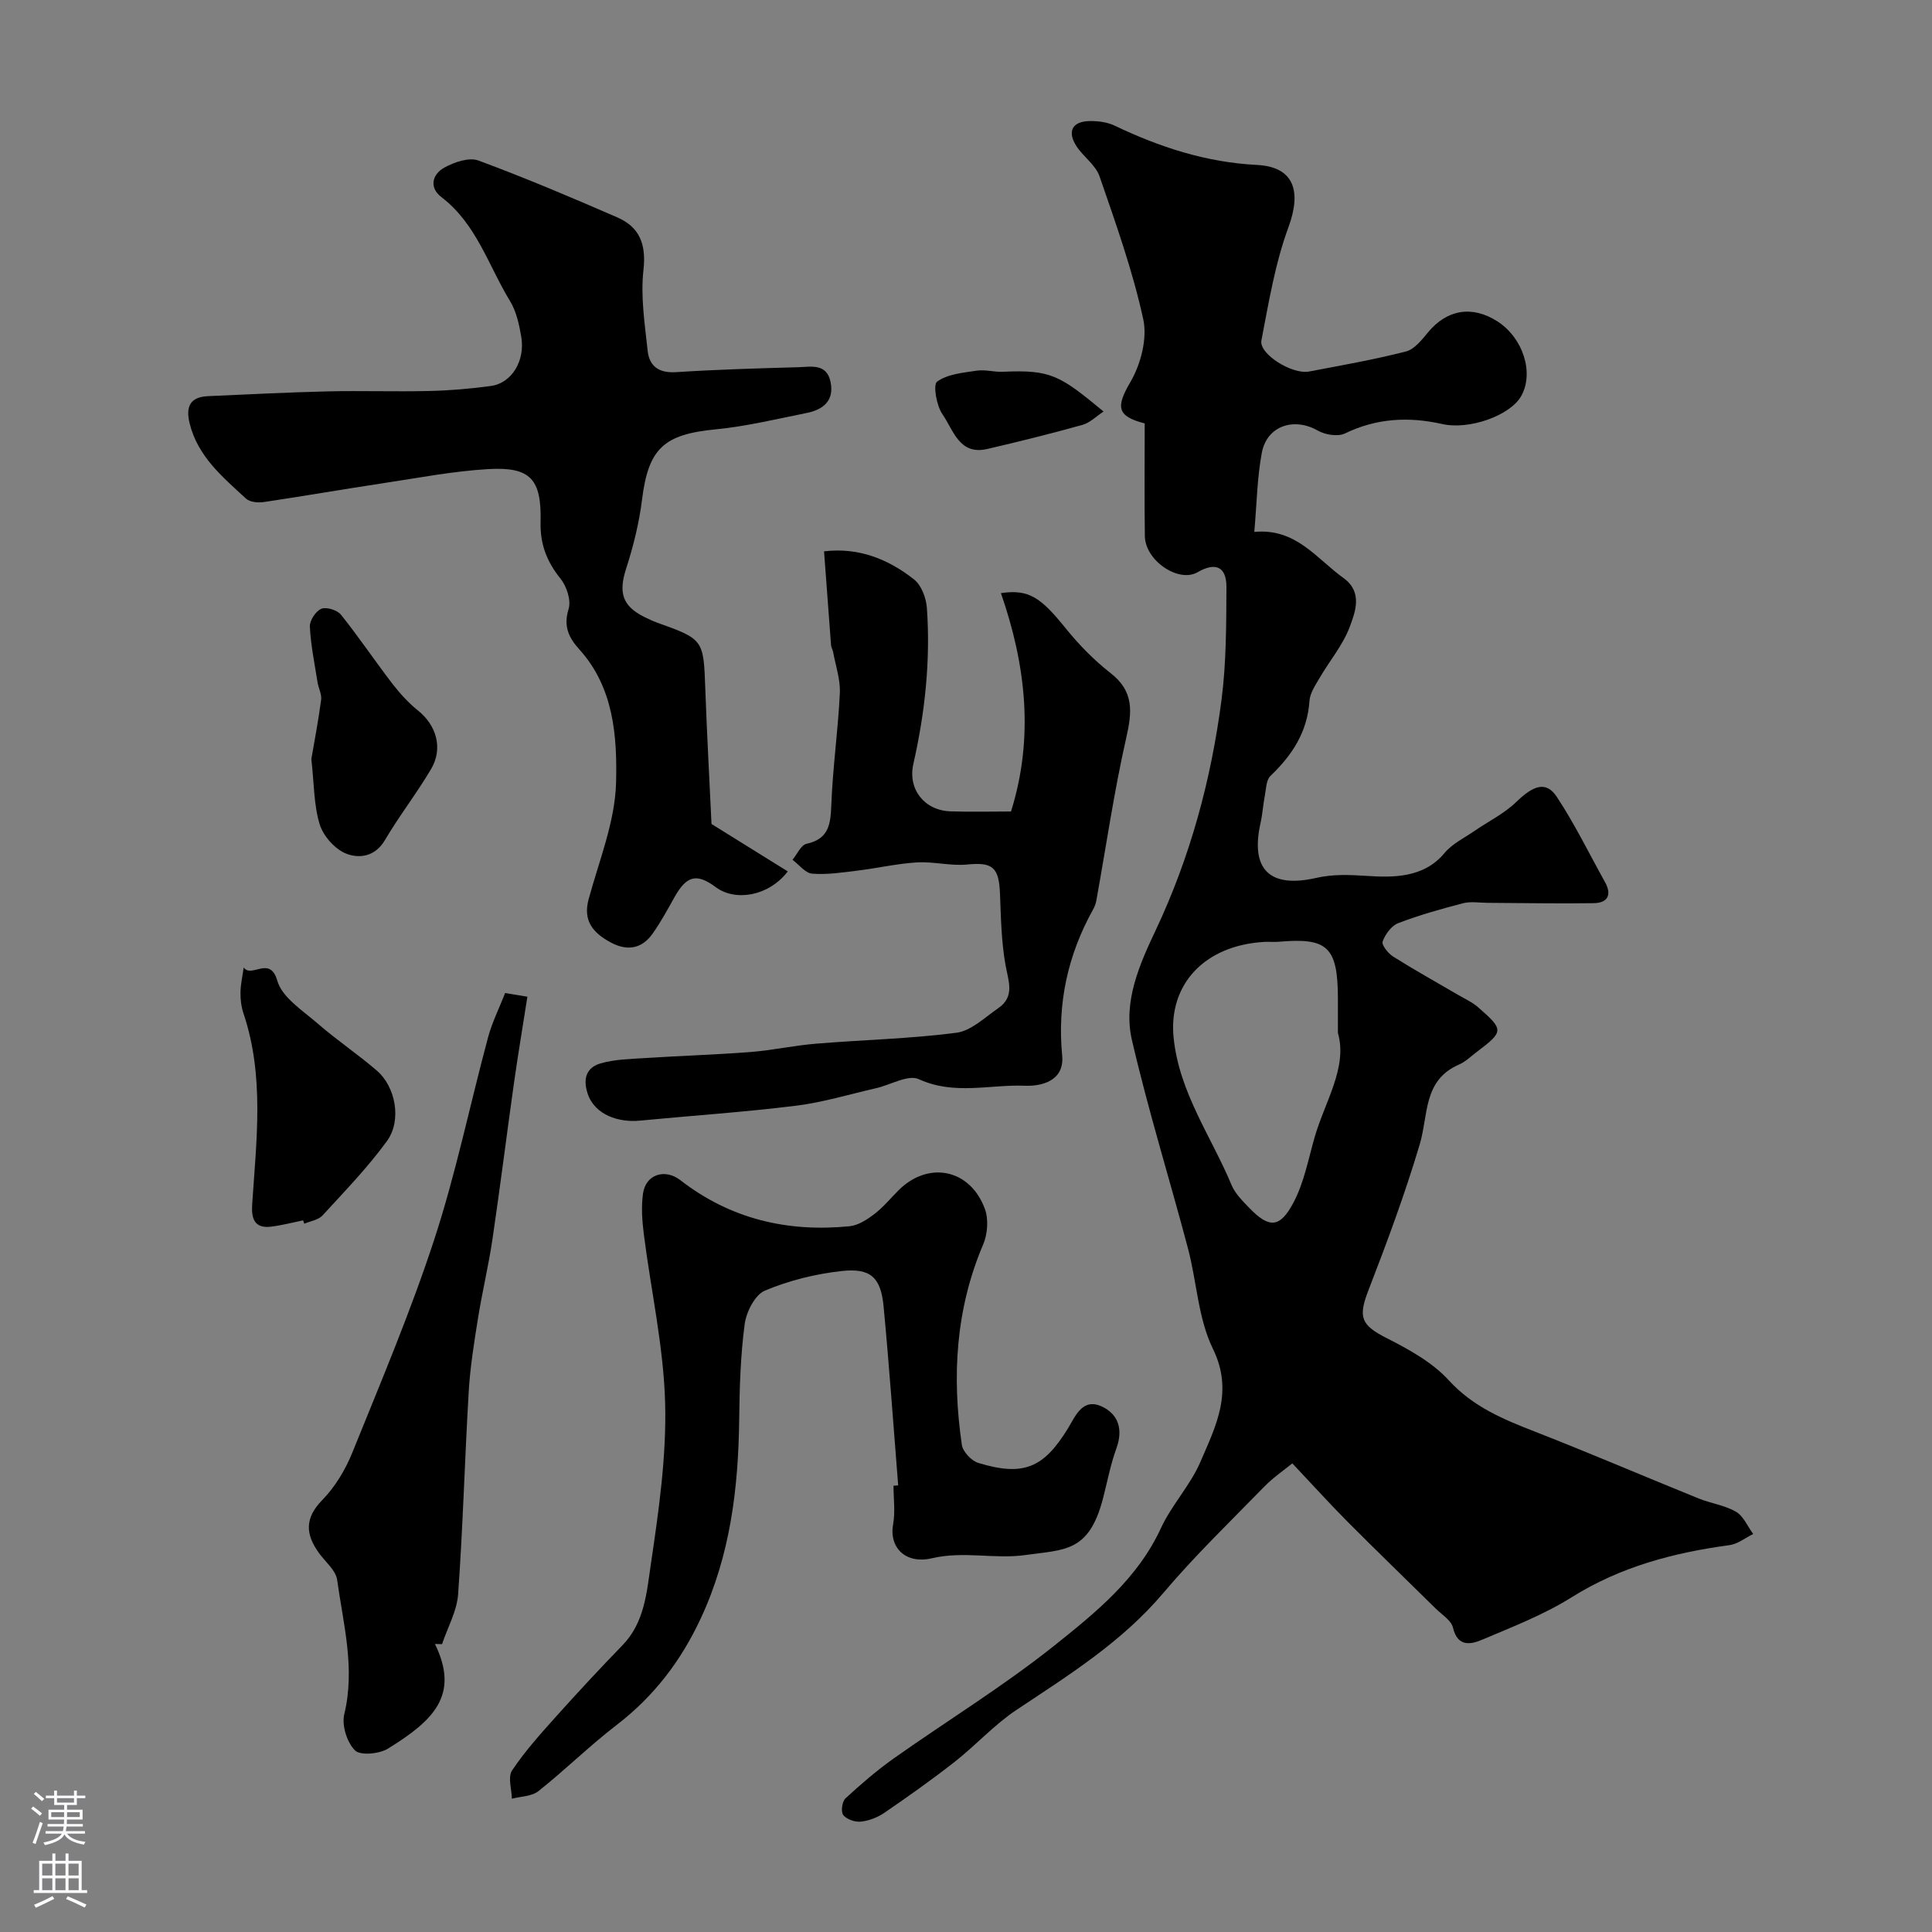
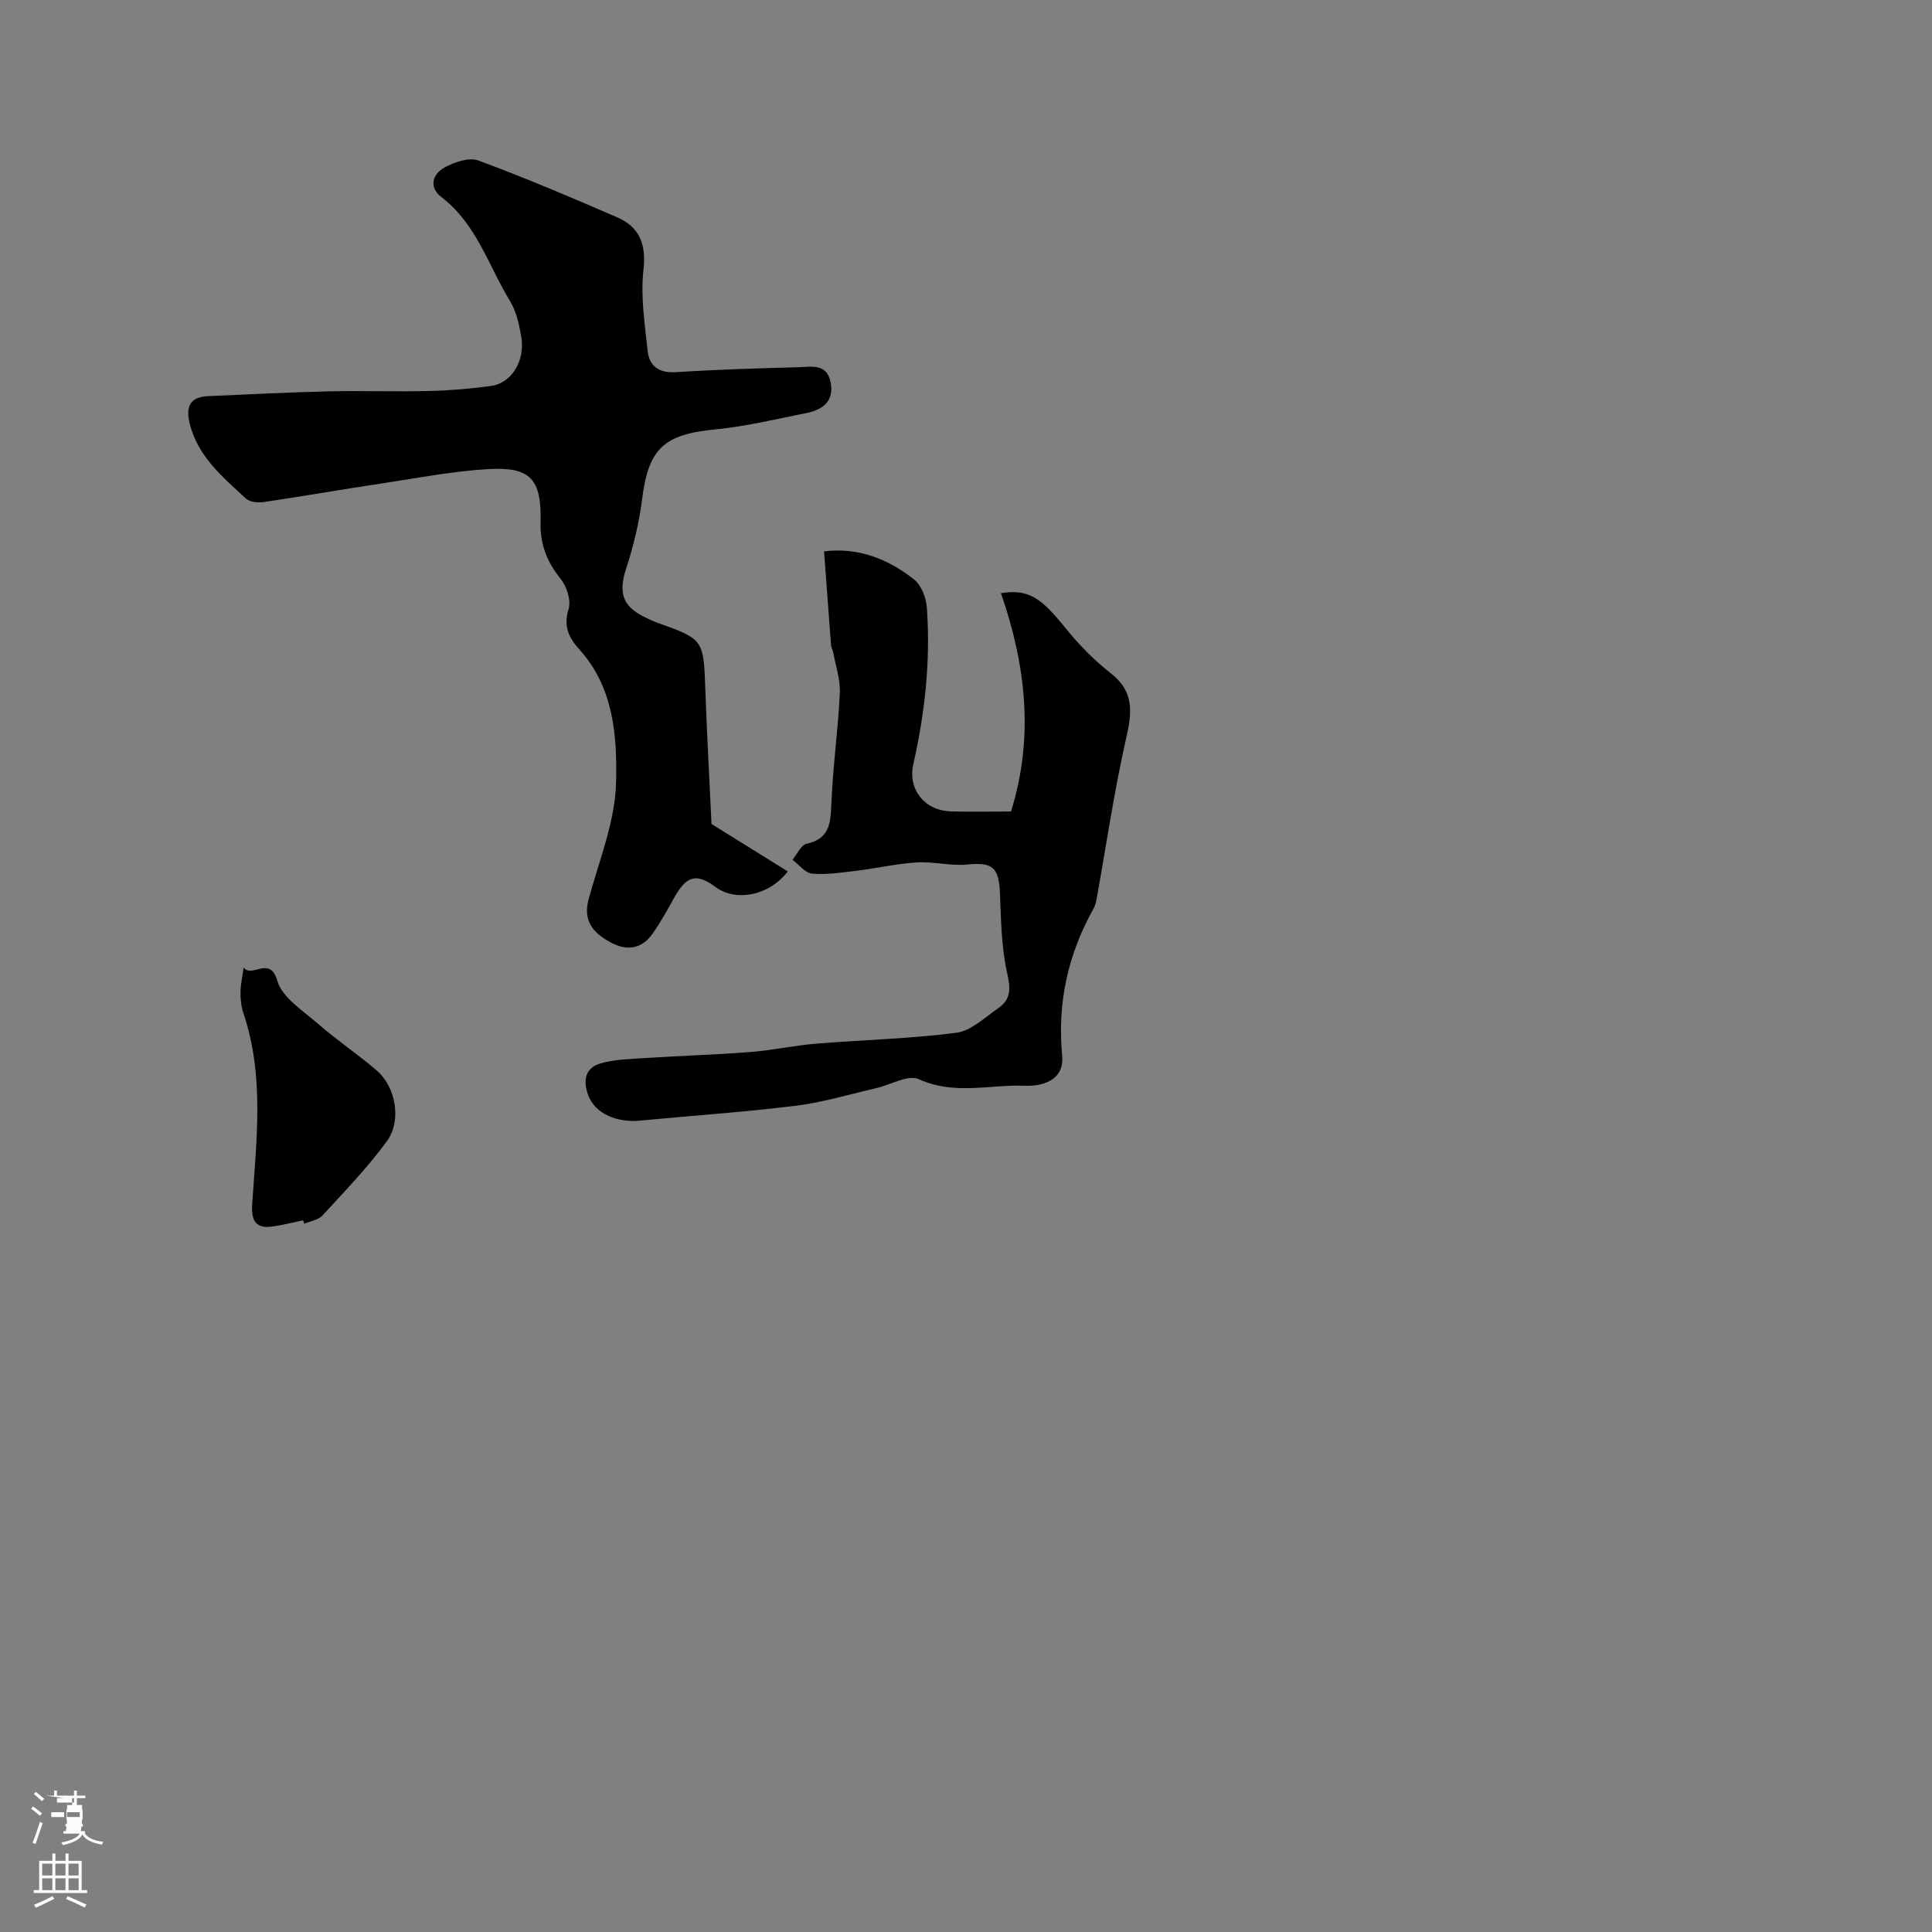
<svg xmlns="http://www.w3.org/2000/svg" enable-background="new 0 0 400 400" viewBox="0 0 400 400">
  <rect x="0" y="0" width="400" height="400" fill="#808080" stroke="none" />
  <g fill="#010000">
-     <path d="m237 87.66c-5.92-1.5-5.9-3.52-2.95-8.59 2.14-3.67 3.52-8.97 2.65-12.97-2.19-10.06-5.69-19.85-9.06-29.61-.81-2.34-3.33-4.02-4.76-6.21-1.98-3.04-.9-5.13 2.64-5.21 1.74-.04 3.67.19 5.22.93 9.37 4.47 18.98 7.62 29.51 8.15 7.67.39 9.26 5.42 6.51 12.89-2.76 7.49-4.08 15.55-5.6 23.45-.54 2.8 6.37 7.1 9.87 6.43 6.71-1.28 13.45-2.46 20.05-4.15 1.76-.45 3.29-2.4 4.58-3.96 3.91-4.73 9.11-5.63 14.35-2.28 5.33 3.41 7.65 10.69 4.93 15.48-2.3 4.05-10.76 7.04-16.35 5.78-6.92-1.56-13.58-1.22-20.13 1.95-1.47.71-4.09.29-5.62-.59-4.95-2.82-10.55-1-11.6 4.62-.96 5.13-1.03 10.42-1.55 16.36 8.62-.83 12.87 5.53 18.46 9.54 4 2.87 2.5 6.93 1.28 10.16-1.41 3.74-4.14 6.96-6.19 10.48-.88 1.52-2.02 3.16-2.13 4.81-.43 6.44-3.59 11.24-8.08 15.53-.87.83-.89 2.63-1.15 4.01-.37 1.9-.48 3.85-.9 5.74-2.15 9.63 1.9 13.57 11.58 11.35 3.47-.79 6.88-.63 10.5-.4 5.14.33 11.68.51 16.01-4.74 1.6-1.93 4.11-3.13 6.25-4.6 2.87-1.99 6.13-3.56 8.59-5.96 3.6-3.49 6.22-4.41 8.43-1.04 3.7 5.61 6.67 11.71 9.95 17.6 1.49 2.67.55 4.34-2.32 4.38-7.34.12-14.68-.04-22.02-.07-1.68-.01-3.45-.32-5.02.08-4.54 1.18-9.08 2.45-13.45 4.13-1.4.54-2.69 2.31-3.22 3.8-.25.72 1.14 2.47 2.19 3.13 4.39 2.76 8.93 5.28 13.4 7.9 1.4.82 2.94 1.51 4.15 2.56 5.42 4.74 5.38 5-.35 9.35-1.17.89-2.27 1.97-3.59 2.54-7.46 3.24-6.31 10.42-8.11 16.48-3.04 10.23-6.77 20.28-10.63 30.24-2.18 5.63-1.53 7.22 3.83 9.94 4.59 2.33 9.41 4.99 12.81 8.71 5.02 5.49 11.25 8.06 17.82 10.62 11.37 4.44 22.59 9.26 33.9 13.84 2.54 1.03 5.42 1.4 7.75 2.76 1.55.91 2.39 3.03 3.55 4.6-1.63.79-3.19 2.07-4.89 2.3-11.58 1.57-22.58 4.46-32.68 10.79-5.74 3.6-12.21 6.11-18.49 8.77-2.37 1.01-5.13 1.62-6.1-2.48-.36-1.51-2.29-2.68-3.57-3.94-6.06-5.98-12.19-11.89-18.19-17.92-3.76-3.78-7.33-7.73-11.5-12.15-1.66 1.36-3.93 2.91-5.82 4.84-7.06 7.24-14.37 14.29-20.89 22-8.57 10.14-19.53 16.98-30.36 24.18-4.62 3.07-8.43 7.32-12.82 10.77-4.72 3.7-9.63 7.17-14.57 10.56-1.4.96-3.19 1.65-4.87 1.83-1.2.13-2.93-.47-3.64-1.36-.53-.66-.25-2.81.45-3.45 3.2-2.95 6.51-5.81 10.06-8.32 11.05-7.81 22.65-14.91 33.2-23.33 8.52-6.8 17.21-13.8 22.04-24.27 2.22-4.82 6.1-8.89 8.19-13.75 3.17-7.38 6.94-14.54 2.58-23.44-3.05-6.24-3.32-13.81-5.14-20.71-3.82-14.43-8.27-28.71-11.63-43.25-1.83-7.92 1.6-15.62 4.92-22.65 7.18-15.21 11.49-31.17 13.64-47.71 1-7.7.98-15.56 1.02-23.35.02-4.26-2.27-5.23-5.97-3.09-3.91 2.27-10.84-2.37-10.92-7.47-.11-7.79-.03-15.6-.03-23.34zm40 126.19c0-3.22.01-5.22 0-7.21-.04-10.58-2.13-12.56-12.24-11.66-.99.09-2-.03-2.99.03-12.48.71-19.92 8.9-18.78 19.89 1.17 11.35 7.8 20.4 12 30.47.73 1.74 2.23 3.23 3.58 4.64 4.19 4.35 6.44 4.33 9.31-1.18 2.11-4.06 2.99-8.78 4.26-13.24 2.15-7.54 6.91-14.54 4.86-21.74z" />
    <path d="m147.31 170.6c5.38 3.35 10.55 6.56 15.79 9.82-3.92 5.11-10.82 6.3-14.92 3.25-3.95-2.93-6.03-2.39-8.54 2.09-1.43 2.56-2.84 5.16-4.53 7.55-2.25 3.18-5.31 3.63-8.69 1.8-3.54-1.92-5.79-4.38-4.55-8.94 2.17-8 5.47-16.04 5.68-24.12.24-9.54-.45-19.69-7.6-27.59-2.18-2.41-3.35-4.78-2.23-8.36.56-1.8-.39-4.71-1.68-6.3-2.84-3.53-4.24-7.17-4.12-11.74.22-8.89-2.1-11.44-10.85-10.94-7.3.43-14.55 1.84-21.8 2.93-8.22 1.24-16.41 2.67-24.63 3.89-1.2.18-2.91.03-3.71-.71-4.82-4.45-9.96-8.69-11.66-15.54-.85-3.44.03-5.5 3.79-5.67 8.28-.37 16.55-.79 24.83-.99 6.99-.16 13.99.09 20.98-.08 4.27-.1 8.55-.46 12.78-1.04 4.28-.59 7.12-5.2 6.27-10.2-.43-2.53-1.02-5.24-2.33-7.39-4.47-7.32-6.93-15.97-14.21-21.52-2.61-1.99-1.88-4.75.67-6.13 2.04-1.11 5.06-2.15 6.99-1.44 9.71 3.59 19.25 7.64 28.75 11.77 4.66 2.03 6.03 5.59 5.43 10.92-.62 5.47.28 11.16.87 16.71.34 3.2 2.35 4.65 5.87 4.42 8.41-.54 16.84-.79 25.27-1.02 2.64-.07 5.9-.87 6.72 3.01.83 3.96-1.56 5.8-5.01 6.48-6.23 1.24-12.45 2.76-18.75 3.37-10.8 1.04-13.95 3.96-15.27 14.6-.6 4.79-1.78 9.58-3.27 14.18-1.62 4.99-.84 7.8 3.78 10.08.88.43 1.77.86 2.68 1.18 9.54 3.41 9.55 3.54 9.91 13.56.34 9.61.88 19.19 1.29 28.11z" />
-     <path d="m185.96 307.54c-.99-12.35-1.85-24.71-3.02-37.04-.57-6-2.65-8-8.65-7.35-5.41.59-10.9 1.95-15.91 4.05-2.06.86-3.86 4.4-4.2 6.93-.87 6.52-1.06 13.16-1.14 19.76-.17 14.2-1.83 28.01-7.92 41.11-4.1 8.82-9.7 16.18-17.43 22.12-5.61 4.31-10.67 9.31-16.21 13.71-1.38 1.1-3.64 1.08-5.5 1.58-.04-1.98-.87-4.48.03-5.84 2.62-3.94 5.83-7.51 9-11.05 4.53-5.05 9.15-10.03 13.87-14.89 4.58-4.71 5.02-10.99 5.87-16.77 1.63-11.03 3.25-22.25 2.96-33.33-.31-11.69-2.93-23.31-4.41-34.98-.35-2.78-.56-5.69-.17-8.44.56-3.98 4.54-5.25 7.77-2.74 10.35 8.03 22.17 10.78 35 9.51 1.79-.18 3.63-1.38 5.13-2.53 1.84-1.4 3.34-3.25 4.98-4.89 6.18-6.18 14.85-4.47 17.9 3.84.79 2.15.56 5.21-.36 7.36-5.71 13.42-6.48 27.32-4.41 41.49.21 1.41 1.98 3.29 3.4 3.73 9.37 2.86 13.56 1.03 18.57-7.15 1.53-2.5 3-6.37 6.98-4.54 3.46 1.59 4.48 4.75 3.05 8.67-1.21 3.33-1.87 6.86-2.76 10.31-2.9 11.29-7.99 10.63-16.05 11.78-6.39.91-12.74-.88-19.38.67-5.45 1.28-8.91-2.2-8.04-7.04.47-2.58.08-5.32.08-7.98.33-.01.65-.04.97-.06z" />
    <path d="m170.61 114.15c7.11-.86 13.27 1.58 18.65 5.83 1.51 1.2 2.49 3.82 2.64 5.87.77 10.89-.38 21.66-2.8 32.32-1.19 5.26 2.32 9.62 7.65 9.81 4.15.14 8.3.03 12.57.03 4.81-15.37 3.06-30.39-2.09-45.21 5.77-.85 8.23.87 13.38 7.25 2.75 3.41 5.88 6.62 9.33 9.31 4.88 3.8 4.46 8.04 3.23 13.43-2.52 11.1-4.15 22.41-6.18 33.63-.11.63-.34 1.28-.66 1.84-5.26 9.44-7.45 19.46-6.42 30.29.5 5.28-4.33 6.37-7.68 6.24-7.29-.29-14.68 2.01-22-1.36-2.2-1.01-5.85 1.19-8.85 1.87-5.53 1.26-11 2.94-16.6 3.63-10.75 1.33-21.57 2.05-32.35 3.09-4.23.41-9.31-1.11-10.78-5.65-1.02-3.16-.15-5.38 2.68-6.2 2.93-.86 6.12-.91 9.22-1.11 7.27-.47 14.56-.69 21.82-1.25 4.56-.36 9.06-1.36 13.62-1.73 9.68-.8 19.42-1.01 29.03-2.26 3.06-.4 5.88-3.18 8.66-5.09 3.47-2.39 2.12-5.53 1.51-8.88-.87-4.83-.96-9.82-1.15-14.76-.21-5.59-1.55-6.62-6.81-6.1-3.41.33-6.93-.64-10.36-.44-4.16.25-8.26 1.21-12.41 1.71-3.09.38-6.24.87-9.31.62-1.42-.11-2.72-1.86-4.07-2.87.96-1.15 1.75-3.06 2.91-3.31 4.7-1.04 4.97-4.14 5.13-8.13.29-7.71 1.4-15.38 1.76-23.09.13-2.8-.88-5.66-1.39-8.49-.09-.48-.39-.93-.43-1.4-.49-6.38-.95-12.72-1.45-19.44z" />
-     <path d="m90.05 340.37c5.23 10.68-.47 15.93-9.72 21.66-1.8 1.11-5.73 1.48-6.84.37-1.66-1.67-2.77-5.22-2.21-7.5 2.3-9.5-.2-18.62-1.48-27.81-.28-2-2.47-3.75-3.8-5.6-2.74-3.83-2.96-7.16.71-10.91 2.67-2.73 4.8-6.28 6.24-9.85 5.91-14.61 12.07-29.16 16.96-44.11 4.49-13.71 7.39-27.93 11.15-41.89.84-3.1 2.31-6.03 3.52-9.13 1.19.19 2.57.42 4.61.76-.92 5.91-1.92 11.82-2.76 17.74-1.53 10.84-2.88 21.7-4.48 32.52-.81 5.48-2.12 10.88-2.99 16.34-.8 5-1.61 10.02-1.91 15.06-.83 14.01-1.2 28.05-2.2 42.04-.25 3.51-2.18 6.9-3.33 10.34-.49-.01-.98-.02-1.47-.03z" />
    <path d="m62.76 252.66c-2.22.45-4.43 1.04-6.67 1.31-3.47.42-4.07-1.78-3.88-4.6.87-13.25 2.58-26.54-1.8-39.56-.46-1.37-.65-2.91-.62-4.36.03-1.72.43-3.43.67-5.15 1.6 2.32 5.43-2.58 6.95 2.74.99 3.48 5.26 6.17 8.36 8.87 3.93 3.42 8.29 6.34 12.24 9.74 3.9 3.35 5.22 10.32 2.1 14.6-3.98 5.47-8.74 10.38-13.33 15.39-.86.94-2.5 1.17-3.79 1.72-.07-.24-.15-.47-.23-.7z" />
-     <path d="m64.46 157.15c.62-3.6 1.45-7.91 2.03-12.27.15-1.14-.55-2.38-.74-3.59-.61-3.85-1.4-7.69-1.6-11.56-.06-1.25 1.23-3.22 2.38-3.69 1.05-.43 3.3.27 4.07 1.24 3.72 4.64 7.04 9.6 10.67 14.32 1.56 2.02 3.34 3.96 5.32 5.55 3.75 3.01 5.18 7.77 2.68 12.04-2.97 5.05-6.61 9.7-9.58 14.75-2.04 3.47-5.36 3.85-8.03 2.79-2.32-.92-4.72-3.63-5.47-6.05-1.23-4-1.15-8.41-1.73-13.53z" />
-     <path d="m228.48 85.2c-1.56 1.02-2.83 2.34-4.35 2.76-6.54 1.82-13.14 3.47-19.75 5-5.79 1.34-7-3.96-9.24-7.17-1.25-1.79-2-6.14-1.12-6.78 2.16-1.57 5.37-1.84 8.21-2.27 1.76-.26 3.62.32 5.42.23 10.02-.46 11.83.8 20.83 8.23z" />
  </g>
-   <path d="m6.44 374.46.42-.45c.65.47 1.27.95 1.85 1.44l-.45.49c-.65-.56-1.25-1.06-1.82-1.48m.93 7.33-.63-.26c.55-1.36 1.05-2.8 1.52-4.33.19.1.38.19.59.27-.46 1.29-.95 2.73-1.48 4.32m-.38-10.38.44-.42c.43.34 1.01.82 1.74 1.44l-.49.49c-.53-.51-1.09-1.01-1.69-1.51m2.5.35h1.72v-1.04h.59v1.04h3.52v-1.04h.59v1.04h1.75v.53h-1.75v1.42h-2.03v.97h3.22v2.03h-3.24c0 .35-.01.66-.03.93h3.32v.53h-3.37c-.03.27-.08.58-.15.94h3.96v.53h-3.71c.67.92 1.93 1.48 3.79 1.68-.13.24-.23.44-.29.59-2.13-.38-3.48-1.08-4.04-2.12-.43.97-1.77 1.72-4.03 2.23-.09-.19-.2-.37-.33-.55 2.1-.42 3.37-1.03 3.81-1.83h-3.36v-.53h3.58c.08-.29.13-.61.16-.94h-3.33v-.53h3.39c.02-.27.04-.58.04-.93h-3.23v-2.03h3.25v-.97h-2.07v-1.42h-1.73zm1.12 3.44v1h2.65c.01-.3.02-.44.01-.4v-.25-.35zm1.19-2h3.52v-.91h-3.52zm4.71 2h-2.63v.59c0 .15-.01.28-.01.4h2.64z" fill="#fbfafc" />
+   <path d="m6.44 374.46.42-.45c.65.47 1.27.95 1.85 1.44l-.45.49c-.65-.56-1.25-1.06-1.82-1.48m.93 7.33-.63-.26c.55-1.36 1.05-2.8 1.52-4.33.19.1.38.19.59.27-.46 1.29-.95 2.73-1.48 4.32m-.38-10.38.44-.42c.43.34 1.01.82 1.74 1.44l-.49.49c-.53-.51-1.09-1.01-1.69-1.51m2.5.35h1.72v-1.04h.59v1.04h3.52v-1.04h.59v1.04h1.75v.53h-1.75v1.42h-2.03v.97h3.22v2.03h-3.24c0 .35-.01.66-.03.93h3.32v.53h-3.37c-.03.27-.08.58-.15.94h3.96v.53c.67.92 1.93 1.48 3.79 1.68-.13.24-.23.44-.29.59-2.13-.38-3.48-1.08-4.04-2.12-.43.97-1.77 1.72-4.03 2.23-.09-.19-.2-.37-.33-.55 2.1-.42 3.37-1.03 3.81-1.83h-3.36v-.53h3.58c.08-.29.13-.61.16-.94h-3.33v-.53h3.39c.02-.27.04-.58.04-.93h-3.23v-2.03h3.25v-.97h-2.07v-1.42h-1.73zm1.12 3.44v1h2.65c.01-.3.02-.44.01-.4v-.25-.35zm1.19-2h3.52v-.91h-3.52zm4.71 2h-2.63v.59c0 .15-.01.28-.01.4h2.64z" fill="#fbfafc" />
  <path d="m13.56 383.74h.63v1.52h2.72v6.07h1.13v.6h-11.06v-.6h1.13v-6.07h2.73v-1.52h.63v1.52h2.1v-1.52zm-2.69 8.83.38.56c-1.24.63-2.53 1.25-3.85 1.85-.1-.21-.21-.42-.34-.63 1.36-.55 2.63-1.15 3.81-1.78m-2.13-4.27h2.1v-2.45h-2.1zm0 3.04h2.1v-2.46h-2.1zm2.72-3.04h2.1v-2.45h-2.1zm0 3.04h2.1v-2.46h-2.1zm6.07 3.6c-1.41-.71-2.7-1.3-3.86-1.78l.35-.56c1.45.62 2.75 1.19 3.88 1.72zm-1.25-9.09h-2.1v2.45h2.1zm-2.09 5.49h2.1v-2.45h-2.1z" fill="#fbfafc" />
</svg>